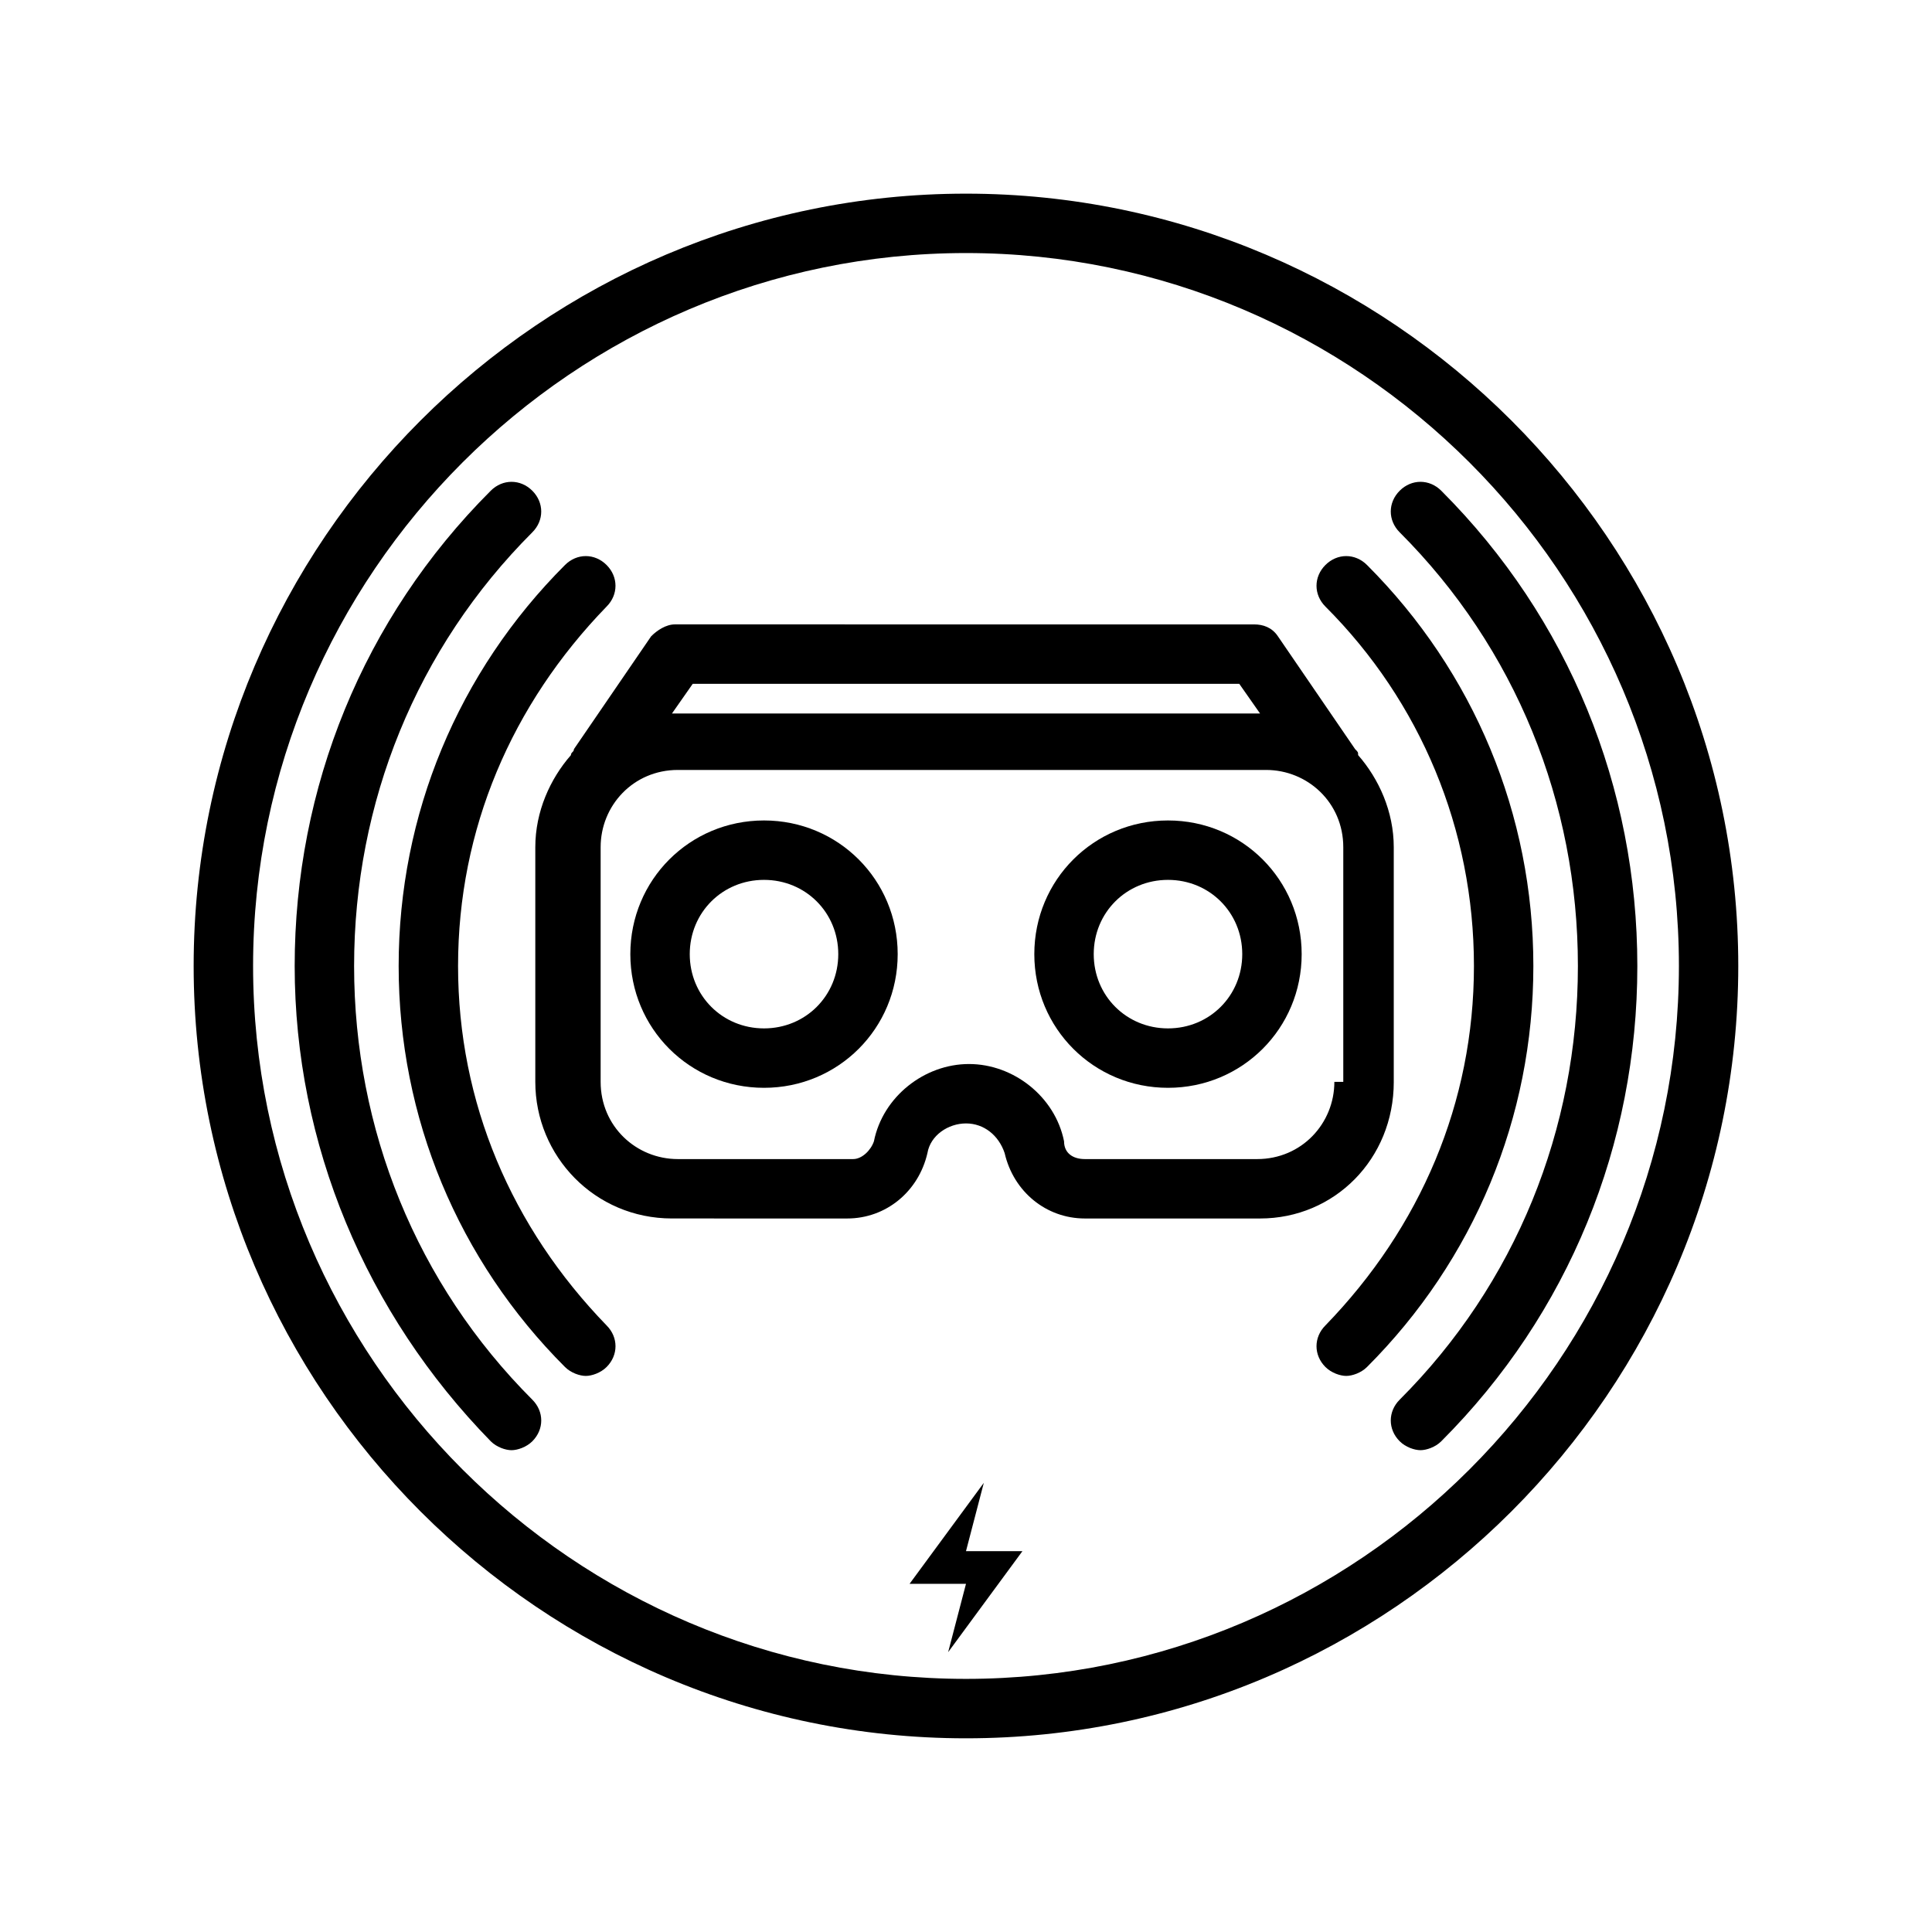
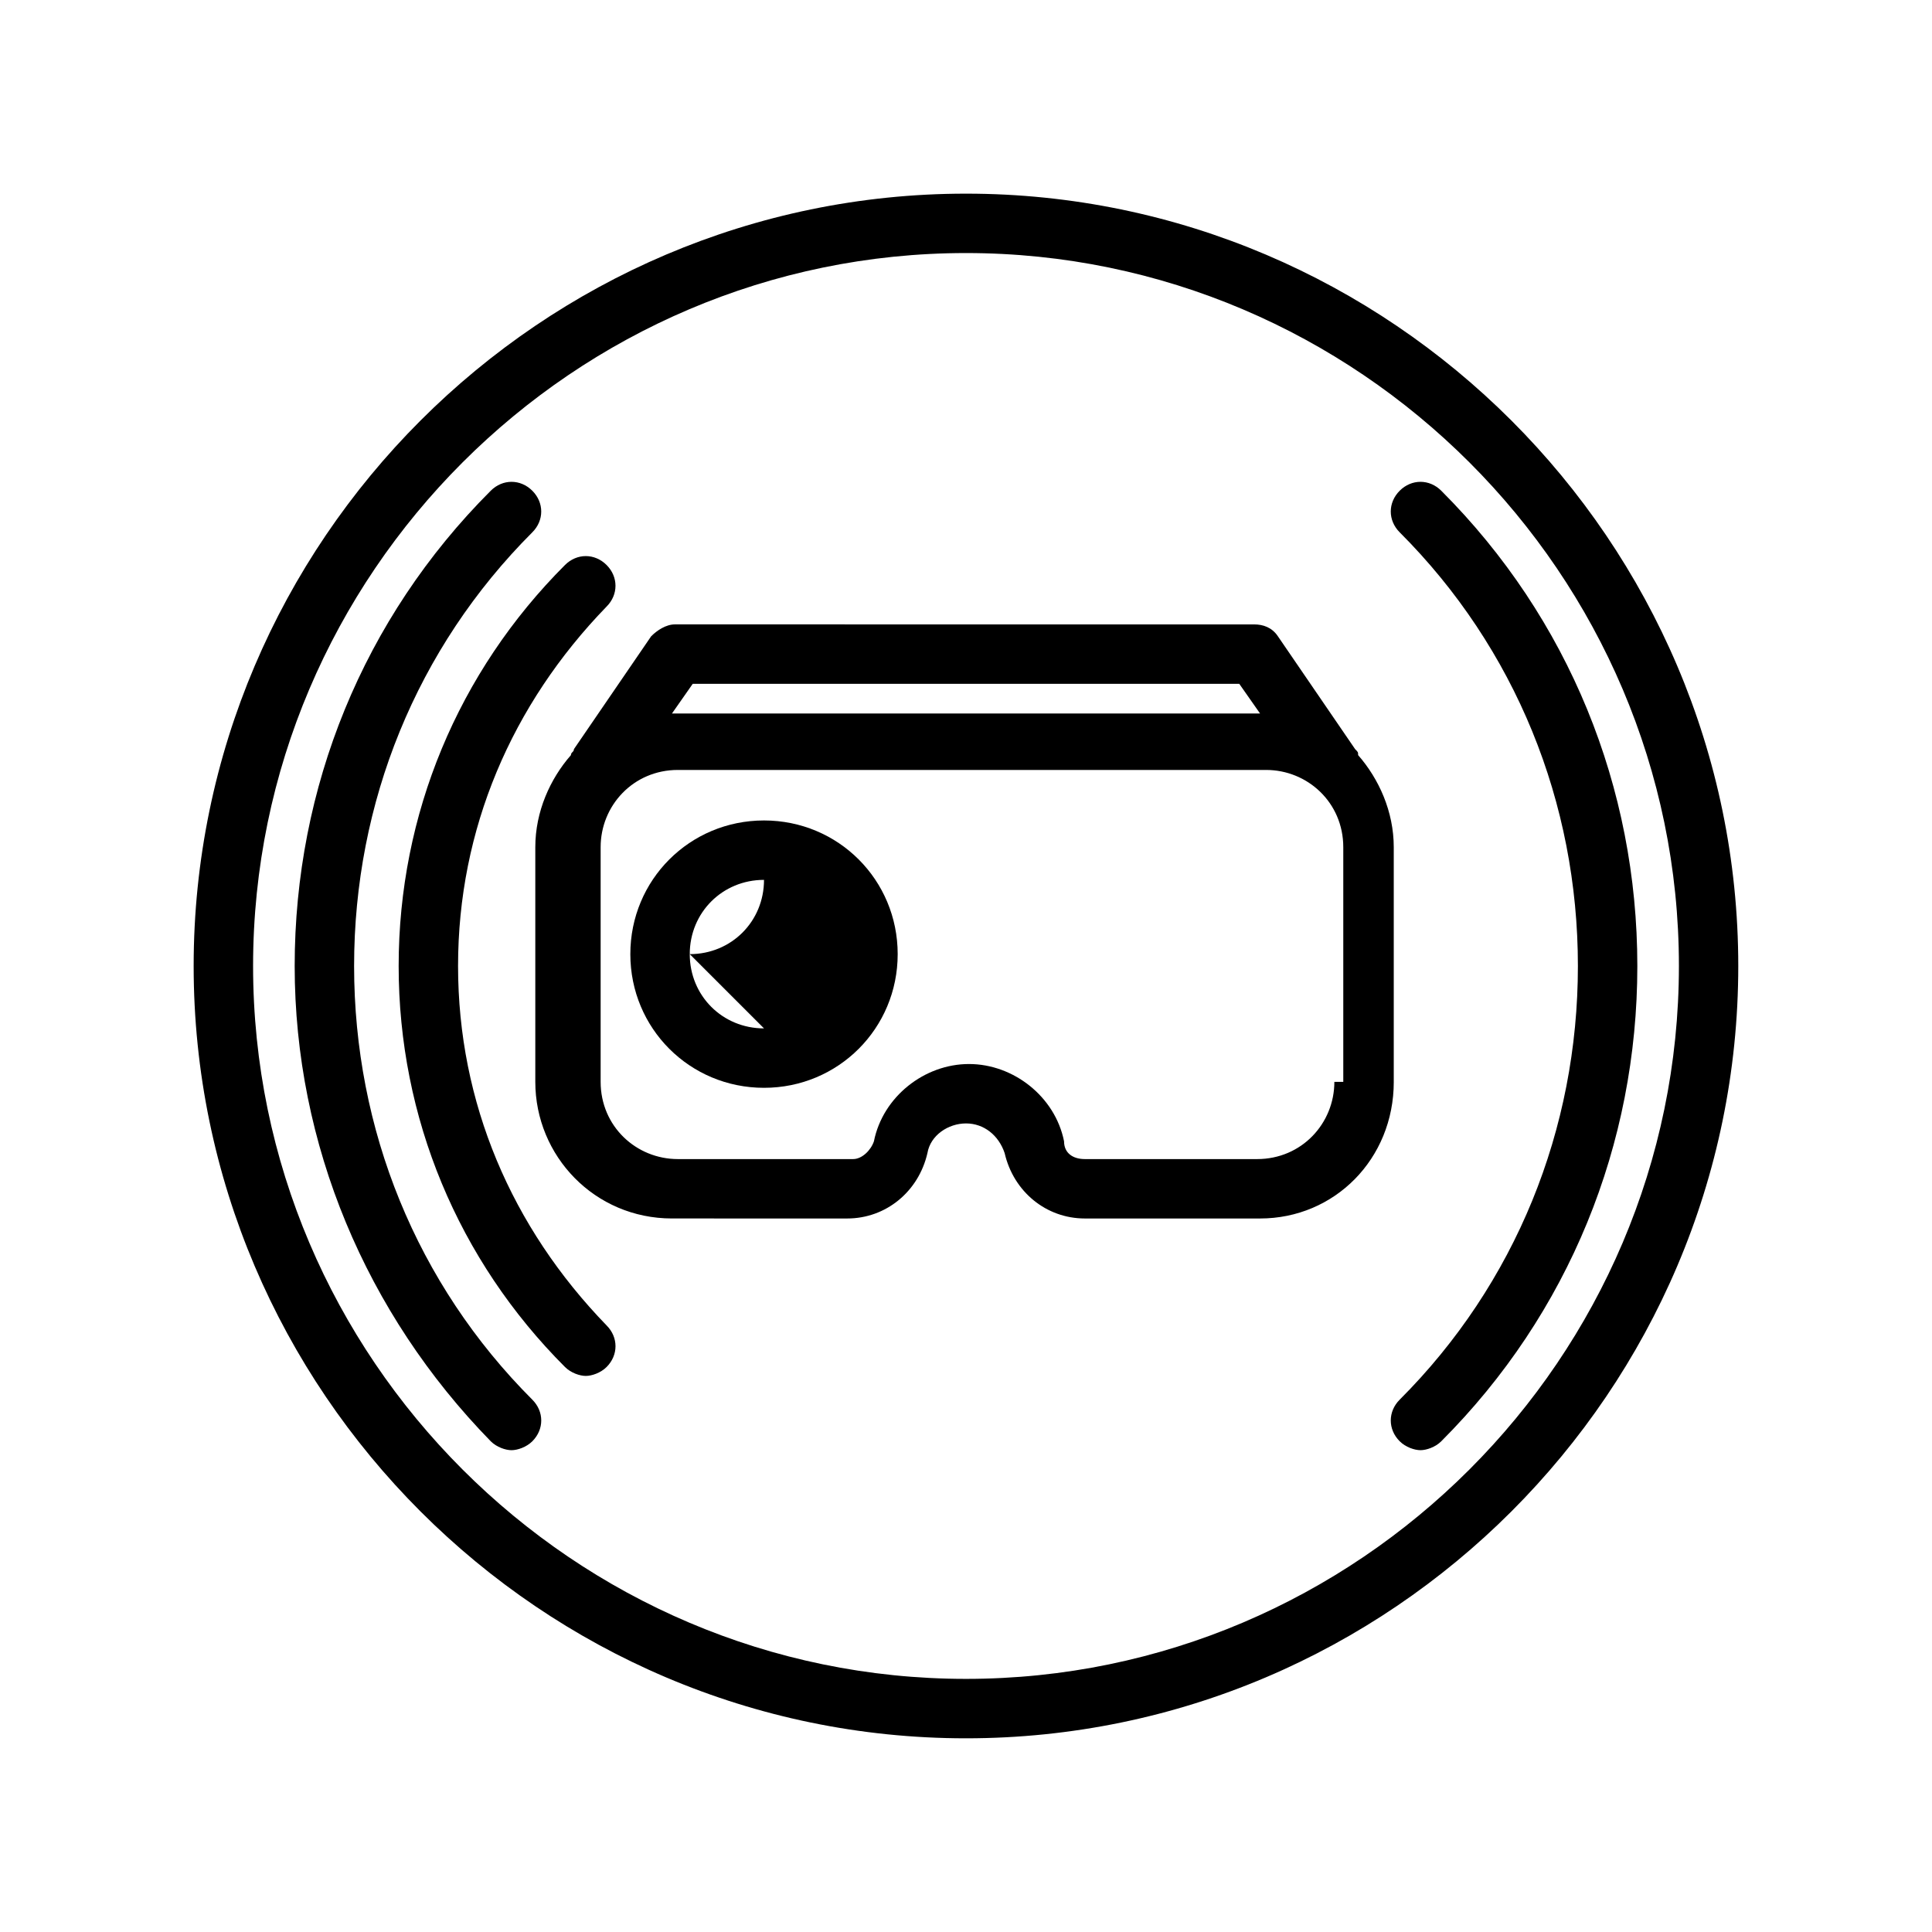
<svg xmlns="http://www.w3.org/2000/svg" fill="#000000" width="800px" height="800px" version="1.1" viewBox="144 144 512 512">
  <g>
-     <path d="m404.72 536.97-19.68 26.766h14.957l-4.727 18.105 19.684-26.766h-14.957z" />
    <path d="m400 195.32c-112.57 0-204.68 92.105-204.68 204.68s92.102 204.67 204.67 204.67c112.57 0 204.67-92.102 204.67-204.67 0.004-112.57-92.098-204.68-204.67-204.68zm0 393.6c-103.91 0-188.93-85.016-188.93-188.93 0-103.91 85.016-188.93 188.93-188.93 103.91 0 188.93 85.02 188.93 188.93-0.004 103.91-85.02 188.93-188.93 188.93z" />
    <path d="m237.84 400c0-43.297 16.531-84.23 47.23-114.93 3.148-3.148 3.148-7.871 0-11.02-3.148-3.148-7.871-3.148-11.02 0-33.852 33.852-51.957 78.719-51.957 125.95 0 47.23 18.895 92.102 51.957 125.95 1.574 1.574 3.938 2.363 5.512 2.363 1.574 0 3.938-0.789 5.512-2.363 3.148-3.148 3.148-7.871 0-11.02-30.703-30.707-47.234-71.645-47.234-114.94z" />
    <path d="m525.95 274.05c-3.148-3.148-7.871-3.148-11.02 0-3.148 3.148-3.148 7.871 0 11.02 30.699 30.699 47.23 71.637 47.23 114.93 0 43.297-16.531 84.23-47.23 114.93-3.148 3.148-3.148 7.871 0 11.02 1.574 1.574 3.938 2.363 5.512 2.363 1.574 0 3.938-0.789 5.512-2.363 33.852-33.852 51.957-78.719 51.957-125.95-0.004-47.227-18.109-92.098-51.961-125.95z" />
    <path d="m265.39 400c0-36.211 14.168-69.273 39.359-95.25 3.148-3.148 3.148-7.871 0-11.02-3.148-3.148-7.871-3.148-11.02 0-28.34 28.34-44.082 66.125-44.082 106.27 0 40.148 15.742 77.934 44.082 106.27 1.574 1.574 3.938 2.363 5.512 2.363s3.938-0.789 5.512-2.363c3.148-3.148 3.148-7.871 0-11.02-25.195-25.984-39.363-59.047-39.363-95.258z" />
-     <path d="m506.27 293.73c-3.148-3.148-7.871-3.148-11.02 0-3.148 3.148-3.148 7.871 0 11.02 25.191 25.191 39.359 59.039 39.359 95.25 0 36.211-14.168 69.273-39.359 95.25-3.148 3.148-3.148 7.871 0 11.02 1.574 1.574 3.938 2.363 5.512 2.363s3.938-0.789 5.512-2.363c28.34-28.34 44.082-66.125 44.082-106.27 0-40.141-15.746-77.926-44.086-106.27z" />
    <path d="m513.36 430.7v-62.188c0-9.445-3.938-18.105-9.445-24.402 0-0.789 0-0.789-0.789-1.574l-20.469-29.914c-1.574-2.363-3.938-3.148-6.297-3.148l-153.5-0.004c-2.363 0-4.723 1.574-6.297 3.148l-20.469 29.914c0 0.789-0.789 0.789-0.789 1.574-5.512 6.297-9.445 14.957-9.445 24.402v62.188c0 19.68 15.742 36.211 36.211 36.211l46.449 0.004c10.234 0 18.895-7.086 21.254-17.32 0.789-4.723 5.512-7.871 10.234-7.871s8.66 3.148 10.234 7.871c2.363 10.234 11.02 17.32 21.254 17.32h46.445c19.68 0 35.422-15.742 35.422-36.211zm-185.78-105.48h144.84l5.512 7.871h-155.86zm170.04 105.48c0 11.02-8.66 20.469-20.469 20.469h-45.656c-3.148 0-5.512-1.574-5.512-4.723-2.363-11.809-13.383-20.469-25.191-20.469s-22.828 8.66-25.191 20.469c-0.789 2.363-3.148 4.723-5.512 4.723h-46.445c-11.02 0-20.469-8.66-20.469-20.469v-62.188c0-11.02 8.66-20.469 20.469-20.469h155.87c11.02 0 20.469 8.66 20.469 20.469v62.188z" />
-     <path d="m346.47 361.43c-19.68 0-35.426 15.742-35.426 35.426 0 19.68 15.742 35.426 35.426 35.426 19.68 0 35.426-15.742 35.426-35.426 0-19.684-15.746-35.426-35.426-35.426zm0 55.105c-11.02 0-19.68-8.66-19.68-19.68 0-11.02 8.66-19.68 19.68-19.68s19.68 8.66 19.68 19.68c0 11.02-8.66 19.68-19.68 19.68z" />
-     <path d="m453.53 361.43c-19.68 0-35.426 15.742-35.426 35.426 0 19.68 15.742 35.426 35.426 35.426 19.68 0 35.426-15.742 35.426-35.426 0-19.684-15.746-35.426-35.426-35.426zm0 55.105c-11.02 0-19.68-8.66-19.68-19.68 0-11.02 8.66-19.68 19.68-19.68 11.02 0 19.68 8.66 19.68 19.68 0 11.02-8.656 19.68-19.68 19.68z" />
+     <path d="m346.47 361.43c-19.68 0-35.426 15.742-35.426 35.426 0 19.68 15.742 35.426 35.426 35.426 19.68 0 35.426-15.742 35.426-35.426 0-19.684-15.746-35.426-35.426-35.426zm0 55.105c-11.02 0-19.68-8.66-19.68-19.68 0-11.02 8.66-19.68 19.68-19.68c0 11.02-8.66 19.68-19.68 19.68z" />
  </g>
</svg>